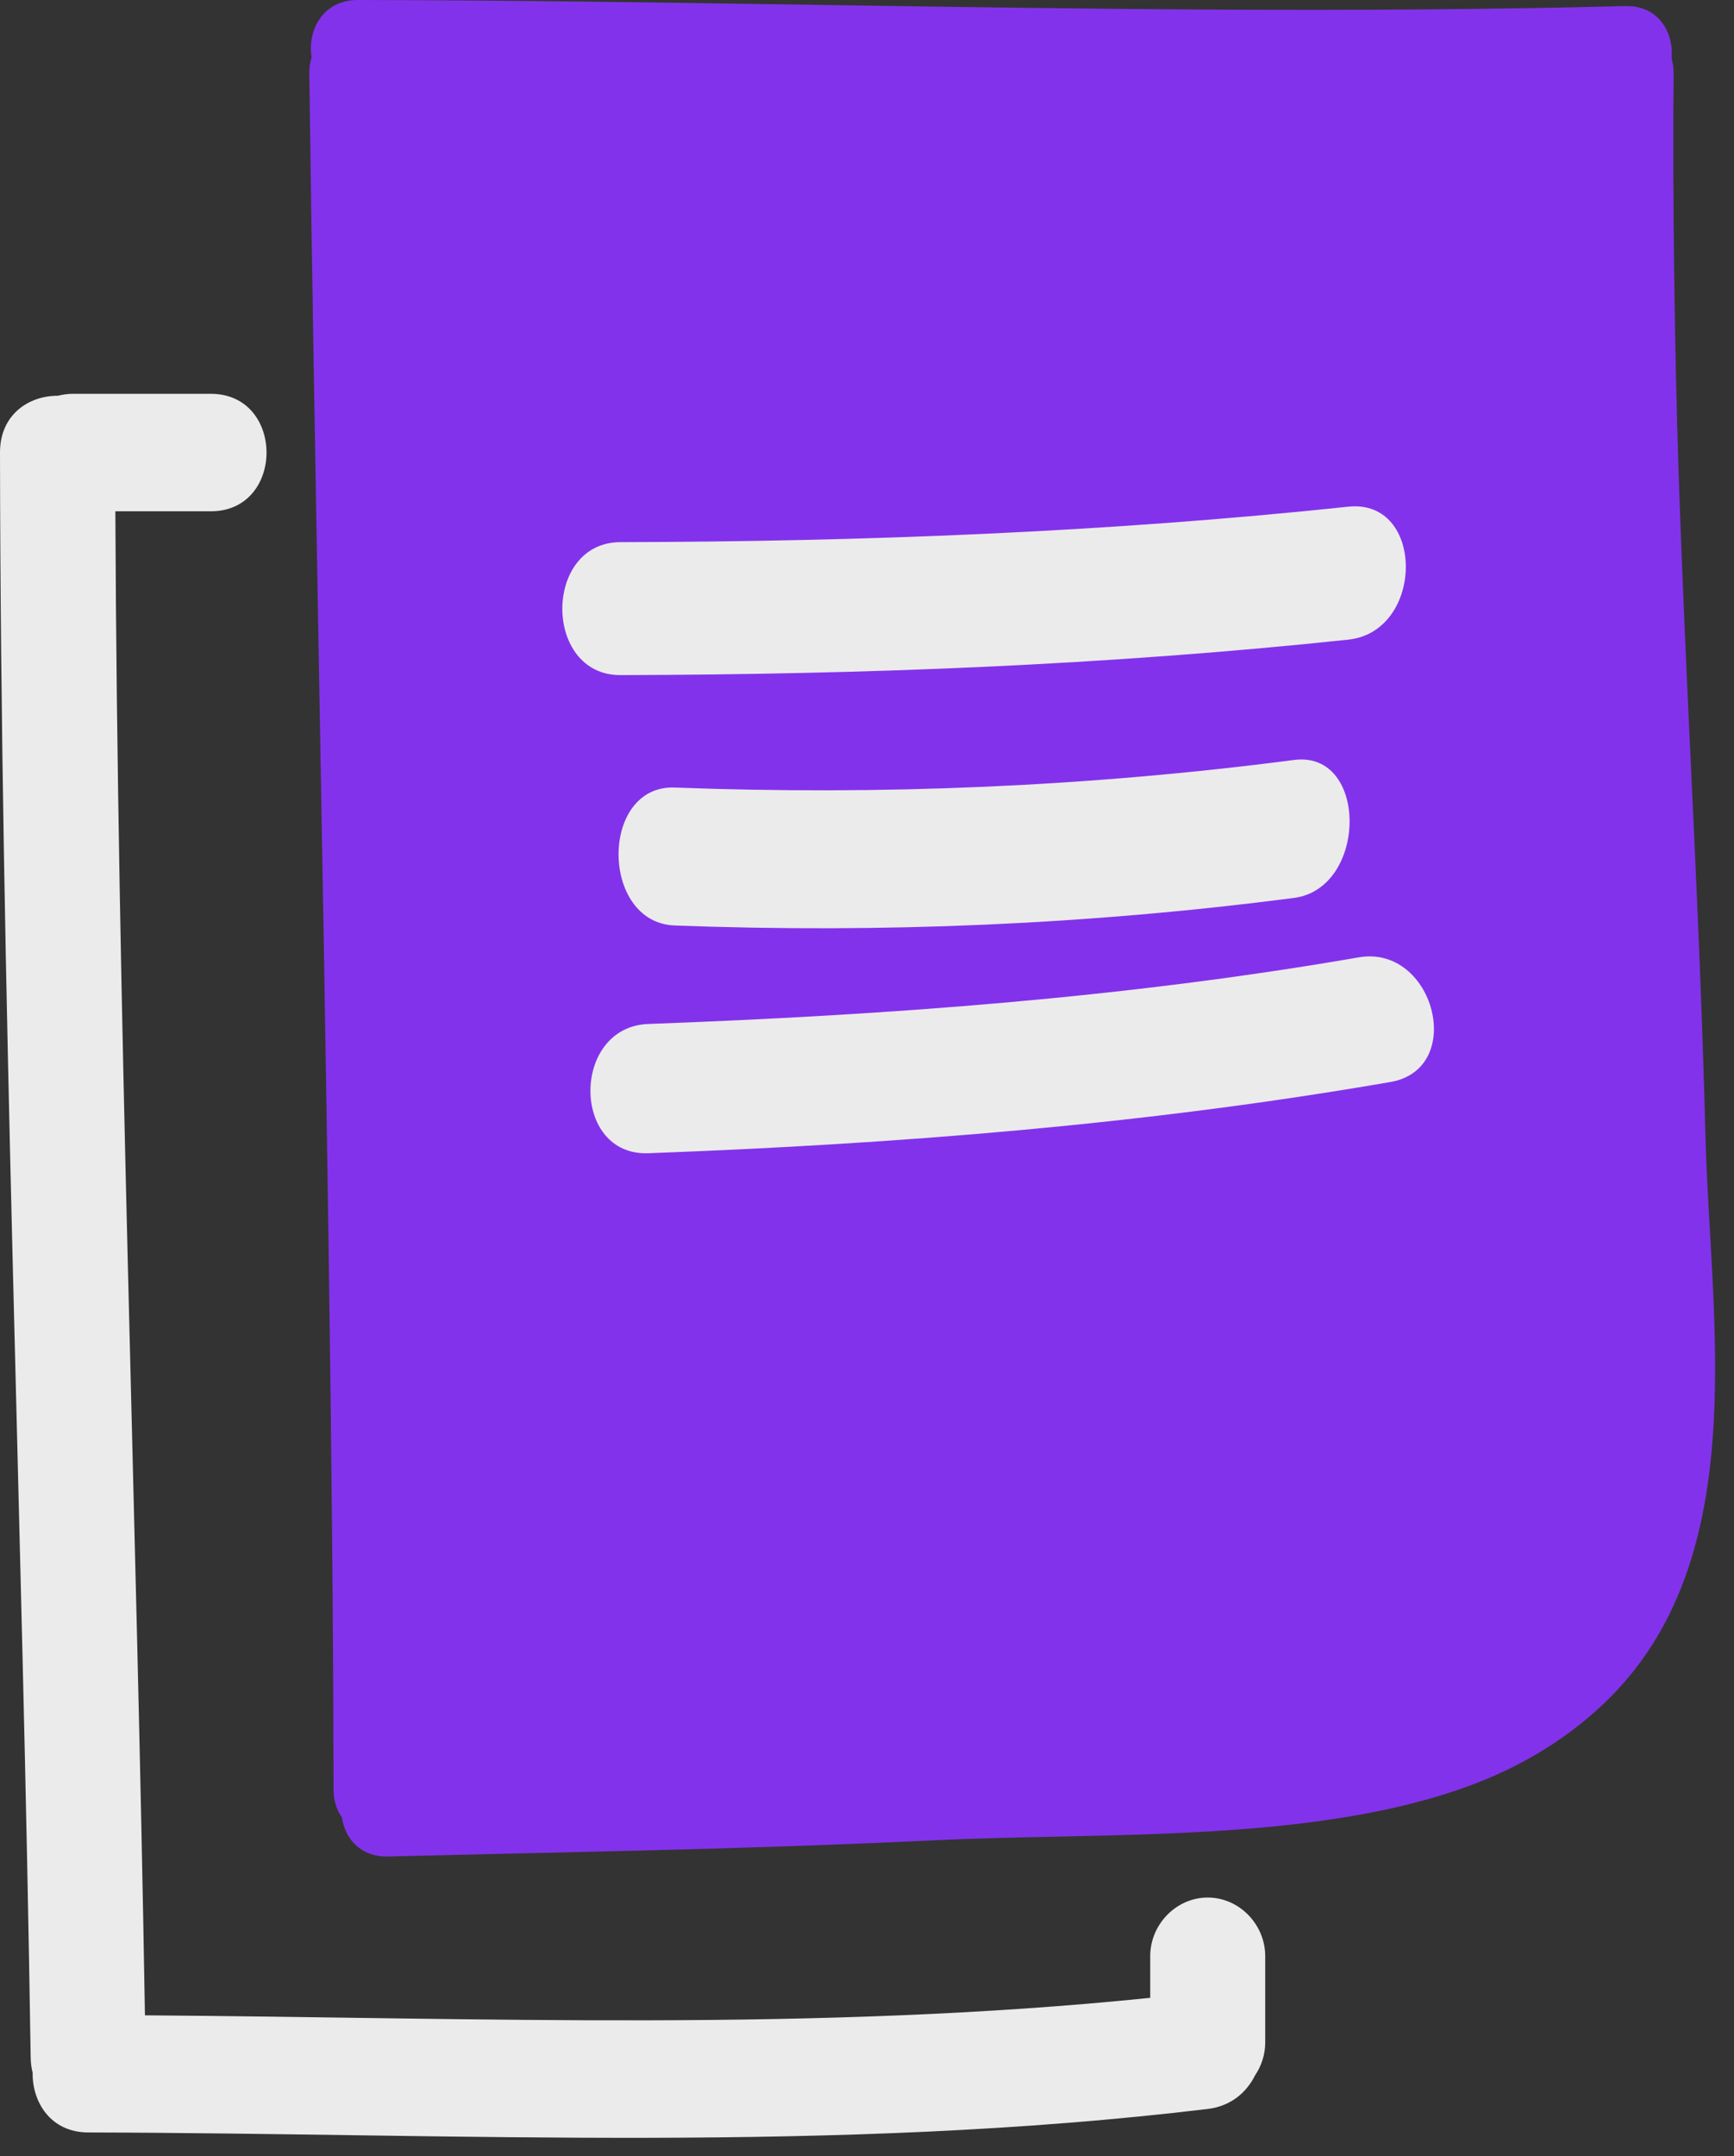
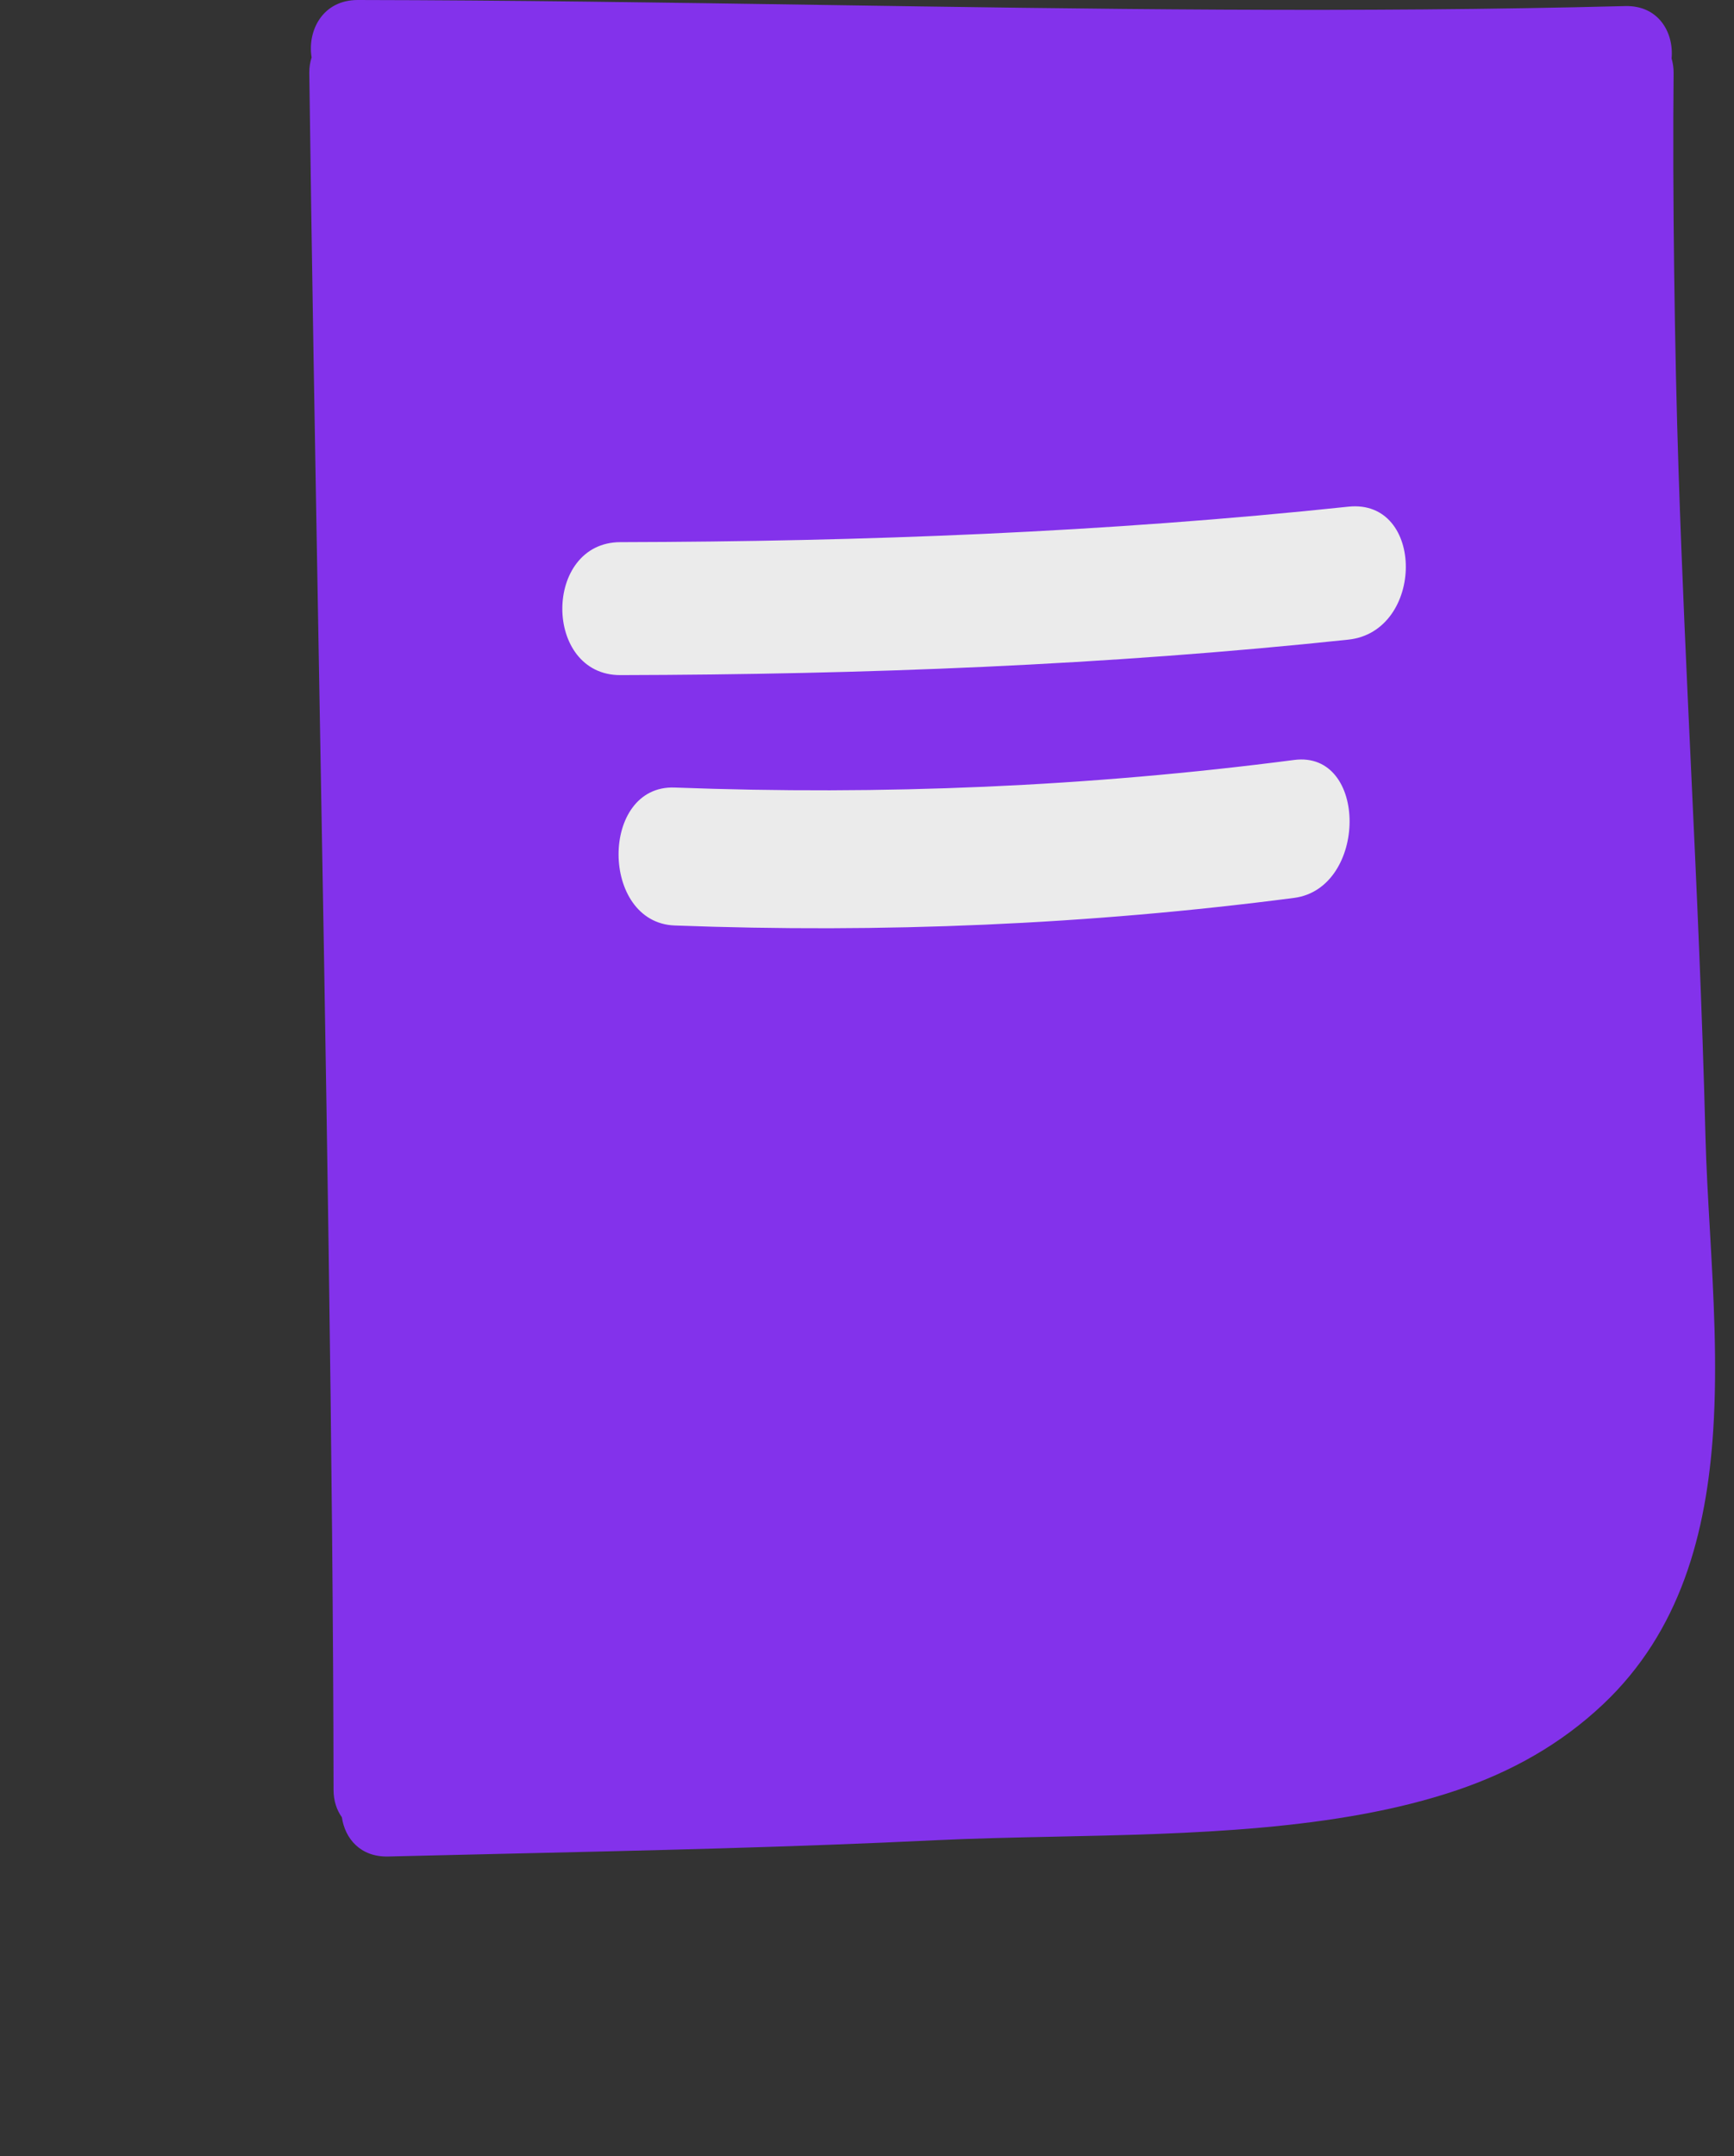
<svg xmlns="http://www.w3.org/2000/svg" width="70" height="87" viewBox="0 0 70 87" fill="none">
  <rect x="0" y="0" width="70" height="87" fill="#333333" stroke="none" />
  <g opacity="0.9">
    <path d="M65.264 1.702H15.323V72.641C20.241 72.831 33.824 73.096 48.806 72.641C63.789 72.188 67.534 62.237 67.534 57.319L65.264 1.702Z" fill="#8c32ff" stroke="#8c32ff" />
    <path fill-rule="evenodd" clip-rule="evenodd" d="M67.762 19C67.603 14.208 67.514 7.733 67.562 2.938C67.564 2.724 67.529 2.535 67.481 2.358C67.575 1.314 66.956 0.21 65.604 0.245C54.775 0.527 43.948 0.363 33.121 0.198C26.895 0.104 20.67 0.01 14.444 1.97678e-06C13.025 -0.002 12.403 1.233 12.579 2.317C12.522 2.505 12.483 2.707 12.486 2.938C12.577 10.068 12.723 18.3 12.875 26.855C13.153 42.484 13.45 59.189 13.465 72.218C13.465 72.671 13.595 73.037 13.801 73.329C13.926 74.183 14.546 74.938 15.668 74.911C17.227 74.872 18.785 74.837 20.344 74.801H20.344C26.158 74.669 31.972 74.536 37.78 74.254C39.298 74.181 40.902 74.147 42.549 74.112H42.549C48.026 73.997 53.977 73.872 58.802 72.24C61.023 71.489 63.011 70.377 64.715 68.769C67.83 65.829 68.893 61.881 69.161 57.721C69.334 55.032 69.176 52.255 69.025 49.603C68.951 48.316 68.879 47.058 68.848 45.855C68.713 40.577 68.49 35.815 68.265 30.996L68.265 30.996L68.265 30.995C68.085 27.131 67.902 23.231 67.762 19ZM56.971 54.953C55.77 54.961 54.61 55.888 55.147 57.314C56.226 60.182 56.72 63.743 55.06 66.487C53.314 69.374 50.376 69.68 47.401 69.991C46.958 70.037 46.514 70.084 46.072 70.139C44.677 70.313 43.223 70.309 41.784 70.304C41.076 70.302 40.372 70.299 39.681 70.318C39.358 70.328 38.292 70.354 36.789 70.392L36.786 70.392C30.68 70.545 17.373 70.879 17.373 70.944C17.341 58.178 17.05 41.603 16.78 26.231V26.231L16.78 26.23C16.639 18.236 16.505 10.566 16.415 3.928C21.923 3.952 27.43 4.032 32.937 4.113C43.174 4.264 53.411 4.414 63.648 4.197C63.615 13.183 64.054 24.427 64.458 34.782L64.458 34.782C64.771 42.786 65.063 50.26 65.1 55.749C62.657 54.985 60.132 54.663 57.525 54.836C57.322 54.85 57.14 54.895 56.971 54.953ZM59.662 58.723C60.485 62.272 60.091 65.546 58.509 68.216C61.98 66.76 64.666 64.181 65.243 59.974C65.239 59.962 65.236 59.95 65.233 59.938C65.23 59.928 65.226 59.916 65.223 59.906C63.444 59.16 61.567 58.796 59.662 58.723Z" fill="#8c32ff" />
-     <path d="M48.754 76.567C47.489 76.567 46.433 77.644 46.433 78.937V80.614C32.943 81.997 19.39 81.414 5.851 81.32C5.517 61.088 4.739 40.866 4.657 20.631H8.513C11.508 20.631 11.508 15.891 8.513 15.891H2.941C2.722 15.891 2.524 15.923 2.336 15.969C1.17 15.962 -0.002 16.724 2.46676e-06 18.261C0.027 39.862 0.91 61.447 1.239 83.044C1.242 83.258 1.272 83.453 1.317 83.636C1.302 84.832 2.049 86.042 3.561 86.046C18.637 86.082 33.739 86.901 48.755 85.098C49.685 84.986 50.323 84.433 50.667 83.74C50.924 83.359 51.076 82.901 51.076 82.412V78.936C51.076 77.644 50.02 76.567 48.754 76.567Z" fill="white" />
    <path d="M54.43 25.81C57.511 25.484 57.54 20.116 54.43 20.445C44.657 21.48 34.858 21.853 25.044 21.876C21.92 21.883 21.919 27.248 25.044 27.241C34.858 27.218 44.657 26.847 54.43 25.81Z" fill="white" />
    <path d="M52.241 30.665C43.923 31.747 35.598 32.094 27.236 31.778C24.211 31.665 24.221 37.23 27.236 37.344C35.597 37.659 43.923 37.313 52.241 36.231C55.212 35.844 55.245 30.274 52.241 30.665Z" fill="white" />
-     <path d="M54.849 38.63C45.35 40.275 35.778 40.962 26.17 41.318C23.062 41.434 23.052 46.649 26.17 46.534C36.214 46.16 46.205 45.378 56.134 43.659C59.205 43.127 57.897 38.102 54.849 38.63Z" fill="white" />
  </g>
</svg>